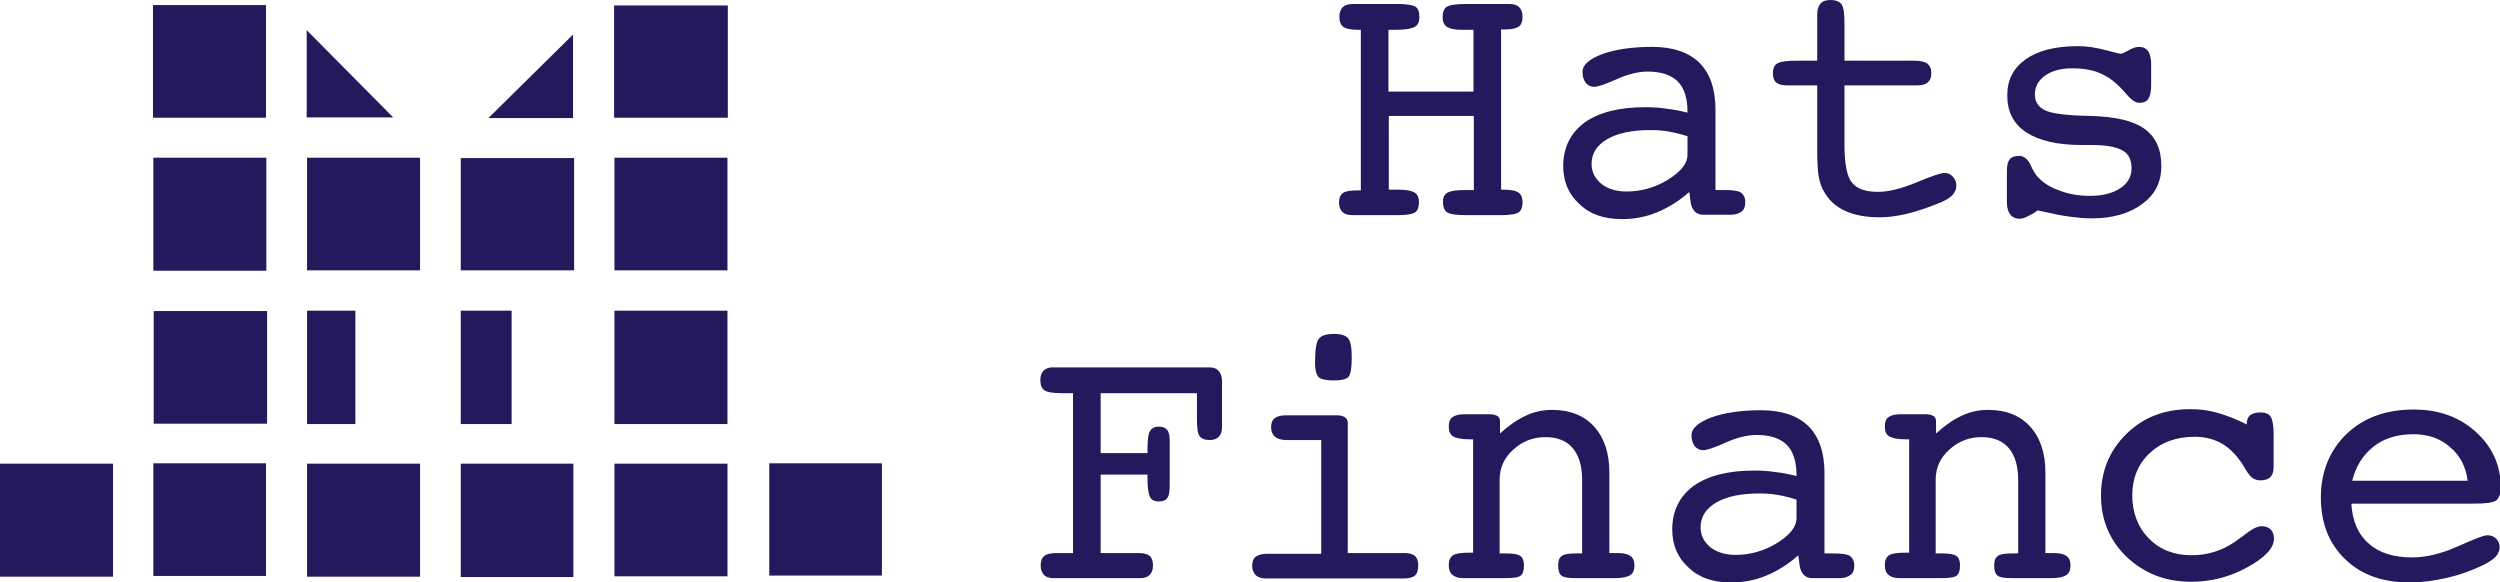
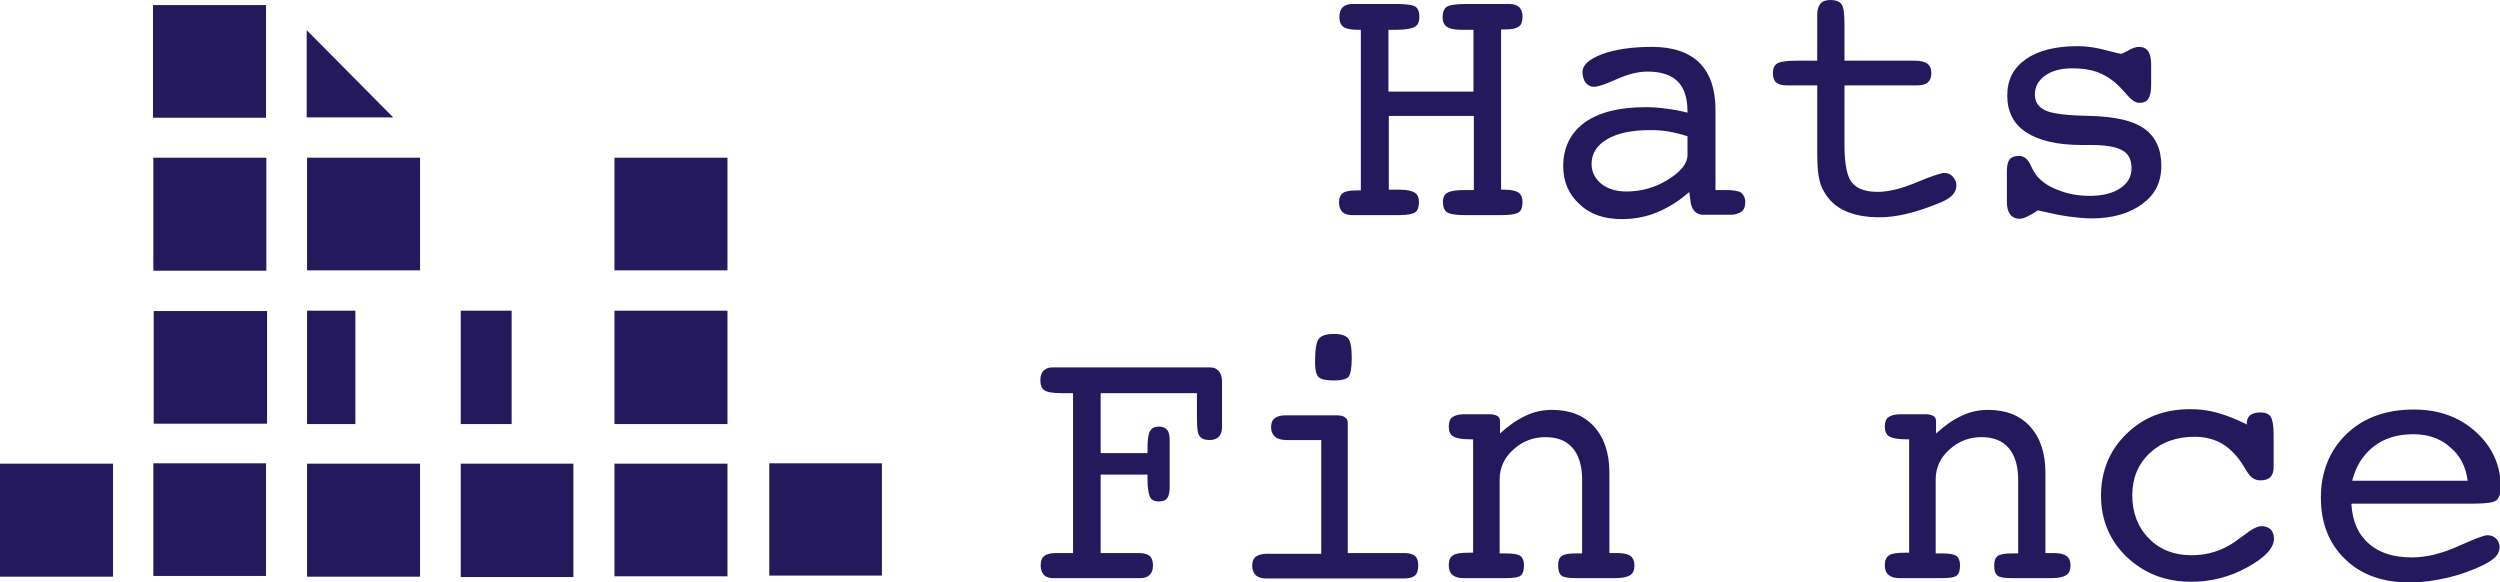
<svg xmlns="http://www.w3.org/2000/svg" id="Ebene_2" viewBox="0 0 68.8 16.03">
  <defs>
    <style>.cls-1{fill:#24195d;}</style>
  </defs>
  <g id="Ebene_1-2">
    <g>
      <g>
        <path class="cls-1" d="M38.19,5.22h.33c.19,0,.33,.03,.41,.08s.12,.14,.12,.26c0,.13-.03,.23-.1,.28-.07,.05-.22,.08-.45,.08h-1.29c-.12,0-.21-.03-.27-.09-.06-.06-.09-.15-.09-.26,0-.13,.04-.21,.11-.26,.07-.05,.2-.07,.4-.07h.09V.82h-.08c-.2,0-.33-.03-.4-.08-.07-.05-.11-.14-.11-.27,0-.12,.03-.21,.09-.27,.06-.06,.15-.09,.28-.09h1.23c.26,0,.43,.03,.5,.08,.07,.05,.1,.14,.1,.28s-.04,.22-.13,.27-.25,.08-.5,.08h-.22v1.7h2.34V.82h-.33c-.19,0-.32-.03-.4-.08-.08-.06-.12-.14-.12-.27,0-.13,.04-.23,.11-.28,.07-.05,.25-.08,.54-.08h1.19c.12,0,.21,.03,.27,.09,.06,.06,.09,.15,.09,.26,0,.13-.03,.22-.1,.27-.07,.05-.19,.08-.37,.08h-.12V5.22h.08c.2,0,.33,.03,.4,.08,.07,.05,.11,.14,.11,.26,0,.13-.03,.23-.1,.28-.07,.05-.23,.08-.47,.08h-1.01c-.26,0-.43-.03-.5-.08-.07-.05-.11-.14-.11-.28s.04-.21,.13-.26,.25-.07,.48-.07h.24V3.19h-2.34v2.03Z" />
        <path class="cls-1" d="M46.48,5.29c-.27,.24-.56,.42-.87,.55-.31,.13-.64,.19-.97,.19-.49,0-.88-.13-1.17-.41-.3-.27-.45-.62-.45-1.05,0-.51,.2-.91,.59-1.2,.4-.28,.95-.42,1.67-.42,.19,0,.38,.01,.57,.04,.19,.02,.39,.06,.59,.11v-.03c0-.37-.09-.65-.27-.83s-.46-.27-.83-.27c-.25,0-.54,.07-.85,.21s-.52,.21-.62,.21c-.09,0-.17-.04-.23-.11-.06-.08-.09-.18-.09-.3,0-.19,.18-.35,.54-.49,.36-.13,.82-.2,1.38-.2s1.01,.15,1.3,.44c.29,.29,.44,.72,.44,1.29v2.21h.24c.23,0,.39,.02,.46,.07s.12,.14,.12,.26c0,.12-.03,.21-.1,.26s-.16,.09-.29,.09h-.77c-.09,0-.17-.03-.22-.08s-.1-.13-.12-.24l-.04-.3Zm-.04-1.54c-.18-.06-.35-.1-.52-.13-.17-.03-.33-.04-.5-.04-.5,0-.9,.08-1.19,.25s-.43,.4-.43,.68c0,.22,.09,.4,.27,.55,.18,.14,.41,.21,.69,.21,.41,0,.8-.11,1.15-.33,.35-.22,.53-.44,.53-.68v-.53Z" />
        <path class="cls-1" d="M52.69,1.67c.16,0,.28,.03,.35,.08,.07,.06,.11,.14,.11,.26s-.03,.2-.1,.26c-.07,.06-.17,.08-.31,.08h-1.98v1.63c0,.53,.07,.89,.21,1.05,.14,.17,.38,.25,.71,.25,.3,0,.65-.09,1.06-.26s.67-.26,.77-.26c.09,0,.17,.03,.23,.1,.06,.07,.1,.14,.1,.24,0,.11-.04,.2-.12,.28-.08,.08-.22,.16-.41,.23-.32,.13-.61,.22-.86,.28-.26,.06-.5,.09-.72,.09-.38,0-.7-.06-.96-.18-.26-.12-.45-.3-.58-.54-.07-.11-.11-.25-.14-.41-.03-.16-.04-.4-.04-.72v-1.78h-.83c-.14,0-.24-.03-.3-.08-.06-.05-.09-.14-.09-.26,0-.13,.04-.22,.13-.27s.27-.07,.54-.07h.55V.41c0-.14,.03-.24,.09-.31,.06-.07,.15-.1,.28-.1,.14,0,.24,.04,.3,.12s.08,.27,.08,.56v.99h1.93Z" />
        <path class="cls-1" d="M55.23,5.56v-.87c0-.14,.03-.25,.08-.31,.05-.06,.14-.09,.26-.09,.13,0,.24,.09,.32,.27,.05,.11,.1,.19,.14,.25,.14,.18,.34,.32,.61,.42,.27,.11,.56,.16,.88,.16,.34,0,.62-.07,.83-.21s.31-.32,.31-.55-.08-.4-.25-.49c-.17-.1-.46-.15-.86-.15h-.27c-.66,0-1.17-.12-1.52-.35s-.52-.57-.52-1.01,.17-.76,.51-1c.34-.24,.82-.36,1.43-.36,.25,0,.51,.04,.77,.11,.26,.07,.4,.1,.41,.1,.04,0,.1-.03,.21-.09,.1-.06,.2-.1,.3-.1,.11,0,.19,.04,.25,.12,.05,.08,.08,.2,.08,.37v.57c0,.17-.03,.3-.08,.37-.05,.08-.13,.11-.25,.11-.1,0-.22-.08-.36-.25-.1-.11-.18-.2-.25-.26-.17-.16-.36-.27-.55-.34-.2-.07-.42-.1-.69-.1-.31,0-.55,.07-.74,.2-.19,.14-.28,.31-.28,.52s.1,.35,.29,.44,.61,.14,1.24,.15c.68,.02,1.17,.13,1.48,.35,.31,.22,.47,.56,.47,1.02s-.17,.79-.52,1.05-.81,.4-1.4,.4c-.19,0-.39-.02-.62-.05-.23-.03-.51-.09-.86-.17-.11,.08-.21,.13-.29,.17-.08,.04-.15,.06-.21,.06-.11,0-.2-.04-.26-.12-.06-.08-.09-.19-.09-.34Z" />
        <path class="cls-1" d="M31.15,15.22h.19c.14,0,.24,.03,.3,.08,.06,.05,.09,.14,.09,.26s-.03,.2-.09,.26c-.06,.06-.14,.09-.25,.09h-2.41c-.11,0-.2-.03-.25-.09-.06-.06-.09-.15-.09-.26,0-.12,.03-.21,.1-.26,.06-.05,.17-.08,.32-.08h.47v-4.4h-.31c-.25,0-.41-.03-.48-.08-.07-.05-.11-.14-.11-.28,0-.11,.03-.2,.09-.26,.06-.06,.14-.09,.25-.09h4.32c.11,0,.19,.03,.25,.1,.06,.07,.09,.16,.09,.29v1.26c0,.11-.03,.2-.09,.26-.06,.06-.14,.09-.25,.09-.14,0-.23-.04-.28-.11s-.07-.23-.07-.48v-.7h-2.65v1.65h1.29v-.13c0-.24,.02-.4,.07-.48s.13-.12,.24-.12c.1,0,.18,.03,.23,.09,.05,.06,.07,.16,.07,.3v1.24c0,.16-.02,.28-.07,.34-.04,.06-.12,.09-.23,.09-.12,0-.2-.04-.24-.12s-.07-.24-.07-.48v-.14h-1.29v2.16h.85Z" />
        <path class="cls-1" d="M37.09,15.22h1.57c.13,0,.22,.03,.28,.08,.06,.05,.09,.14,.09,.26,0,.13-.03,.23-.09,.28-.06,.05-.16,.08-.31,.08h-3.78c-.13,0-.23-.03-.29-.09s-.1-.15-.1-.26,.03-.2,.1-.25,.17-.08,.31-.08h1.49v-3.13h-.96c-.13,0-.24-.03-.31-.09s-.11-.15-.11-.26,.03-.2,.1-.25,.16-.08,.29-.08h1.43c.09,0,.16,.02,.21,.05,.05,.04,.08,.08,.08,.15v3.62Zm-.9-5.23c0-.35,.03-.57,.1-.66,.06-.09,.2-.14,.41-.14s.33,.04,.4,.12c.07,.08,.1,.26,.1,.54s-.03,.45-.09,.52c-.06,.07-.2,.1-.41,.1s-.34-.03-.41-.09c-.06-.06-.1-.19-.1-.39Z" />
        <path class="cls-1" d="M40.54,15.22v-3.13h-.09c-.22,0-.37-.03-.46-.08-.08-.05-.12-.14-.12-.27,0-.12,.03-.21,.1-.26,.07-.05,.18-.08,.33-.08h.7c.09,0,.16,.02,.21,.05s.07,.08,.07,.15v.33c.24-.22,.47-.38,.71-.49,.23-.11,.47-.16,.72-.16,.49,0,.88,.15,1.16,.46,.28,.31,.42,.73,.42,1.27v2.21h.23c.16,0,.28,.03,.35,.08,.07,.05,.11,.14,.11,.26,0,.13-.04,.22-.12,.27-.08,.05-.21,.08-.41,.08h-1.08c-.21,0-.34-.02-.4-.07s-.09-.14-.09-.28c0-.13,.03-.21,.1-.26,.07-.05,.2-.07,.39-.07h.17v-2.03c0-.38-.09-.67-.26-.87-.17-.2-.42-.3-.75-.3s-.63,.11-.88,.34c-.25,.22-.38,.5-.38,.83v2.03h.17c.2,0,.33,.02,.4,.07s.1,.14,.1,.26c0,.14-.03,.23-.09,.28s-.2,.07-.43,.07h-1.15c-.13,0-.23-.03-.3-.09-.07-.06-.1-.15-.1-.27,0-.13,.04-.22,.12-.27,.08-.05,.22-.07,.45-.07h.1Z" />
-         <path class="cls-1" d="M49.48,15.29c-.27,.24-.56,.42-.87,.55-.31,.13-.64,.19-.97,.19-.49,0-.88-.13-1.17-.41-.3-.27-.45-.62-.45-1.05,0-.51,.2-.91,.59-1.2,.4-.28,.95-.42,1.67-.42,.19,0,.38,.01,.57,.04,.19,.02,.39,.06,.59,.11v-.03c0-.37-.09-.65-.27-.83s-.46-.27-.83-.27c-.25,0-.54,.07-.85,.21s-.52,.21-.62,.21c-.09,0-.17-.04-.23-.11-.06-.08-.09-.18-.09-.3,0-.19,.18-.35,.54-.49,.36-.13,.82-.2,1.38-.2s1.01,.15,1.3,.44c.29,.29,.44,.72,.44,1.29v2.21h.24c.23,0,.39,.02,.46,.07s.12,.14,.12,.26c0,.12-.03,.21-.1,.26s-.16,.09-.29,.09h-.77c-.09,0-.17-.03-.22-.08s-.1-.13-.12-.24l-.04-.3Zm-.04-1.54c-.18-.06-.35-.1-.52-.13-.17-.03-.33-.04-.5-.04-.5,0-.9,.08-1.19,.25s-.43,.4-.43,.68c0,.22,.09,.4,.27,.55,.18,.14,.41,.21,.69,.21,.41,0,.8-.11,1.15-.33,.35-.22,.53-.44,.53-.68v-.53Z" />
        <path class="cls-1" d="M52.54,15.22v-3.13h-.09c-.22,0-.37-.03-.46-.08-.08-.05-.12-.14-.12-.27,0-.12,.03-.21,.1-.26,.07-.05,.18-.08,.33-.08h.7c.09,0,.16,.02,.21,.05s.07,.08,.07,.15v.33c.24-.22,.47-.38,.71-.49,.23-.11,.47-.16,.72-.16,.49,0,.88,.15,1.16,.46,.28,.31,.42,.73,.42,1.27v2.21h.23c.16,0,.28,.03,.35,.08,.07,.05,.11,.14,.11,.26,0,.13-.04,.22-.12,.27-.08,.05-.21,.08-.41,.08h-1.08c-.21,0-.34-.02-.4-.07s-.09-.14-.09-.28c0-.13,.03-.21,.1-.26,.07-.05,.2-.07,.39-.07h.17v-2.03c0-.38-.09-.67-.26-.87-.17-.2-.42-.3-.75-.3s-.63,.11-.88,.34c-.25,.22-.38,.5-.38,.83v2.03h.17c.2,0,.33,.02,.4,.07s.1,.14,.1,.26c0,.14-.03,.23-.09,.28s-.2,.07-.43,.07h-1.15c-.13,0-.23-.03-.3-.09-.07-.06-.1-.15-.1-.27,0-.13,.04-.22,.12-.27,.08-.05,.22-.07,.45-.07h.1Z" />
        <path class="cls-1" d="M61.83,11.69v-.02c0-.11,.03-.19,.09-.24,.06-.05,.16-.08,.29-.08s.23,.04,.28,.12c.05,.08,.08,.24,.08,.48v.91c0,.12-.03,.21-.09,.27-.06,.06-.15,.09-.28,.09-.09,0-.16-.03-.23-.08-.06-.05-.14-.16-.23-.32-.16-.26-.35-.46-.57-.6-.22-.13-.48-.2-.77-.2-.51,0-.92,.15-1.24,.45-.32,.3-.48,.69-.48,1.16s.15,.88,.46,1.19c.3,.31,.7,.46,1.17,.46,.22,0,.43-.03,.62-.09,.2-.06,.38-.15,.56-.27,.06-.04,.14-.1,.25-.18,.21-.17,.38-.26,.5-.26,.1,0,.18,.03,.25,.09,.06,.06,.09,.15,.09,.25,0,.26-.24,.52-.73,.79-.49,.27-1,.4-1.55,.4-.71,0-1.29-.23-1.77-.68-.47-.45-.71-1.02-.71-1.69s.23-1.24,.7-1.7c.47-.46,1.05-.68,1.76-.68,.25,0,.5,.03,.74,.1,.25,.07,.51,.17,.79,.31Z" />
        <path class="cls-1" d="M64.71,13.87c.03,.47,.18,.83,.48,1.09,.29,.26,.69,.38,1.19,.38,.38,0,.8-.1,1.25-.3,.45-.2,.72-.31,.82-.31s.18,.03,.24,.09,.1,.14,.1,.23-.03,.18-.1,.26-.18,.15-.33,.23c-.33,.16-.66,.28-1.01,.36-.35,.08-.69,.13-1.03,.13-.74,0-1.34-.21-1.78-.64-.45-.43-.67-1-.67-1.7s.24-1.3,.71-1.75,1.09-.67,1.85-.67c.69,0,1.26,.21,1.71,.62s.68,.92,.68,1.51c0,.18-.04,.3-.12,.37-.08,.06-.28,.09-.62,.09h-3.35Zm.02-.64h3.18c-.05-.39-.21-.7-.49-.93-.27-.24-.61-.35-1.01-.35-.43,0-.8,.11-1.09,.34s-.49,.54-.59,.95Z" />
      </g>
      <g>
        <path class="cls-1" d="M4.22,7.45v-3.11h3.11v3.11h-3.11Z" />
        <path class="cls-1" d="M8.45,4.34h3.11v3.1h-3.11v-3.1Z" />
-         <path class="cls-1" d="M15.8,4.35v3.09h-3.12v-3.09h3.12Z" />
        <path class="cls-1" d="M16.91,4.34h3.11v3.1h-3.11v-3.1Z" />
        <path class="cls-1" d="M7.35,8.56v3.1h-3.12v-3.1h3.12Z" />
-         <path class="cls-1" d="M20.03,.15V3.24h-3.13V.15h3.13Z" />
        <path class="cls-1" d="M4.21,3.24V.14h3.11V3.24h-3.11Z" />
        <path class="cls-1" d="M3.11,15.87H0v-3.11H3.11v3.11Z" />
        <path class="cls-1" d="M4.22,12.75h3.1v3.1h-3.1v-3.1Z" />
        <path class="cls-1" d="M11.56,15.87h-3.11v-3.11h3.11v3.11Z" />
        <path class="cls-1" d="M15.78,15.88h-3.1v-3.12h3.1v3.12Z" />
        <path class="cls-1" d="M20.02,15.86h-3.11v-3.1h3.11v3.1Z" />
        <path class="cls-1" d="M16.91,8.55h3.11v3.12h-3.11v-3.12Z" />
        <path class="cls-1" d="M21.17,12.75h3.1v3.09h-3.1v-3.09Z" />
        <path class="cls-1" d="M14.08,11.67h-1.4v-3.12h1.4v3.12Z" />
        <path class="cls-1" d="M9.78,11.67h-1.33v-3.12h1.33v3.12Z" />
        <path class="cls-1" d="M8.44,3.23V.83l2.38,2.4h-2.38Z" />
-         <path class="cls-1" d="M15.77,3.25h-2.33L15.77,.95V3.25Z" />
      </g>
    </g>
  </g>
</svg>